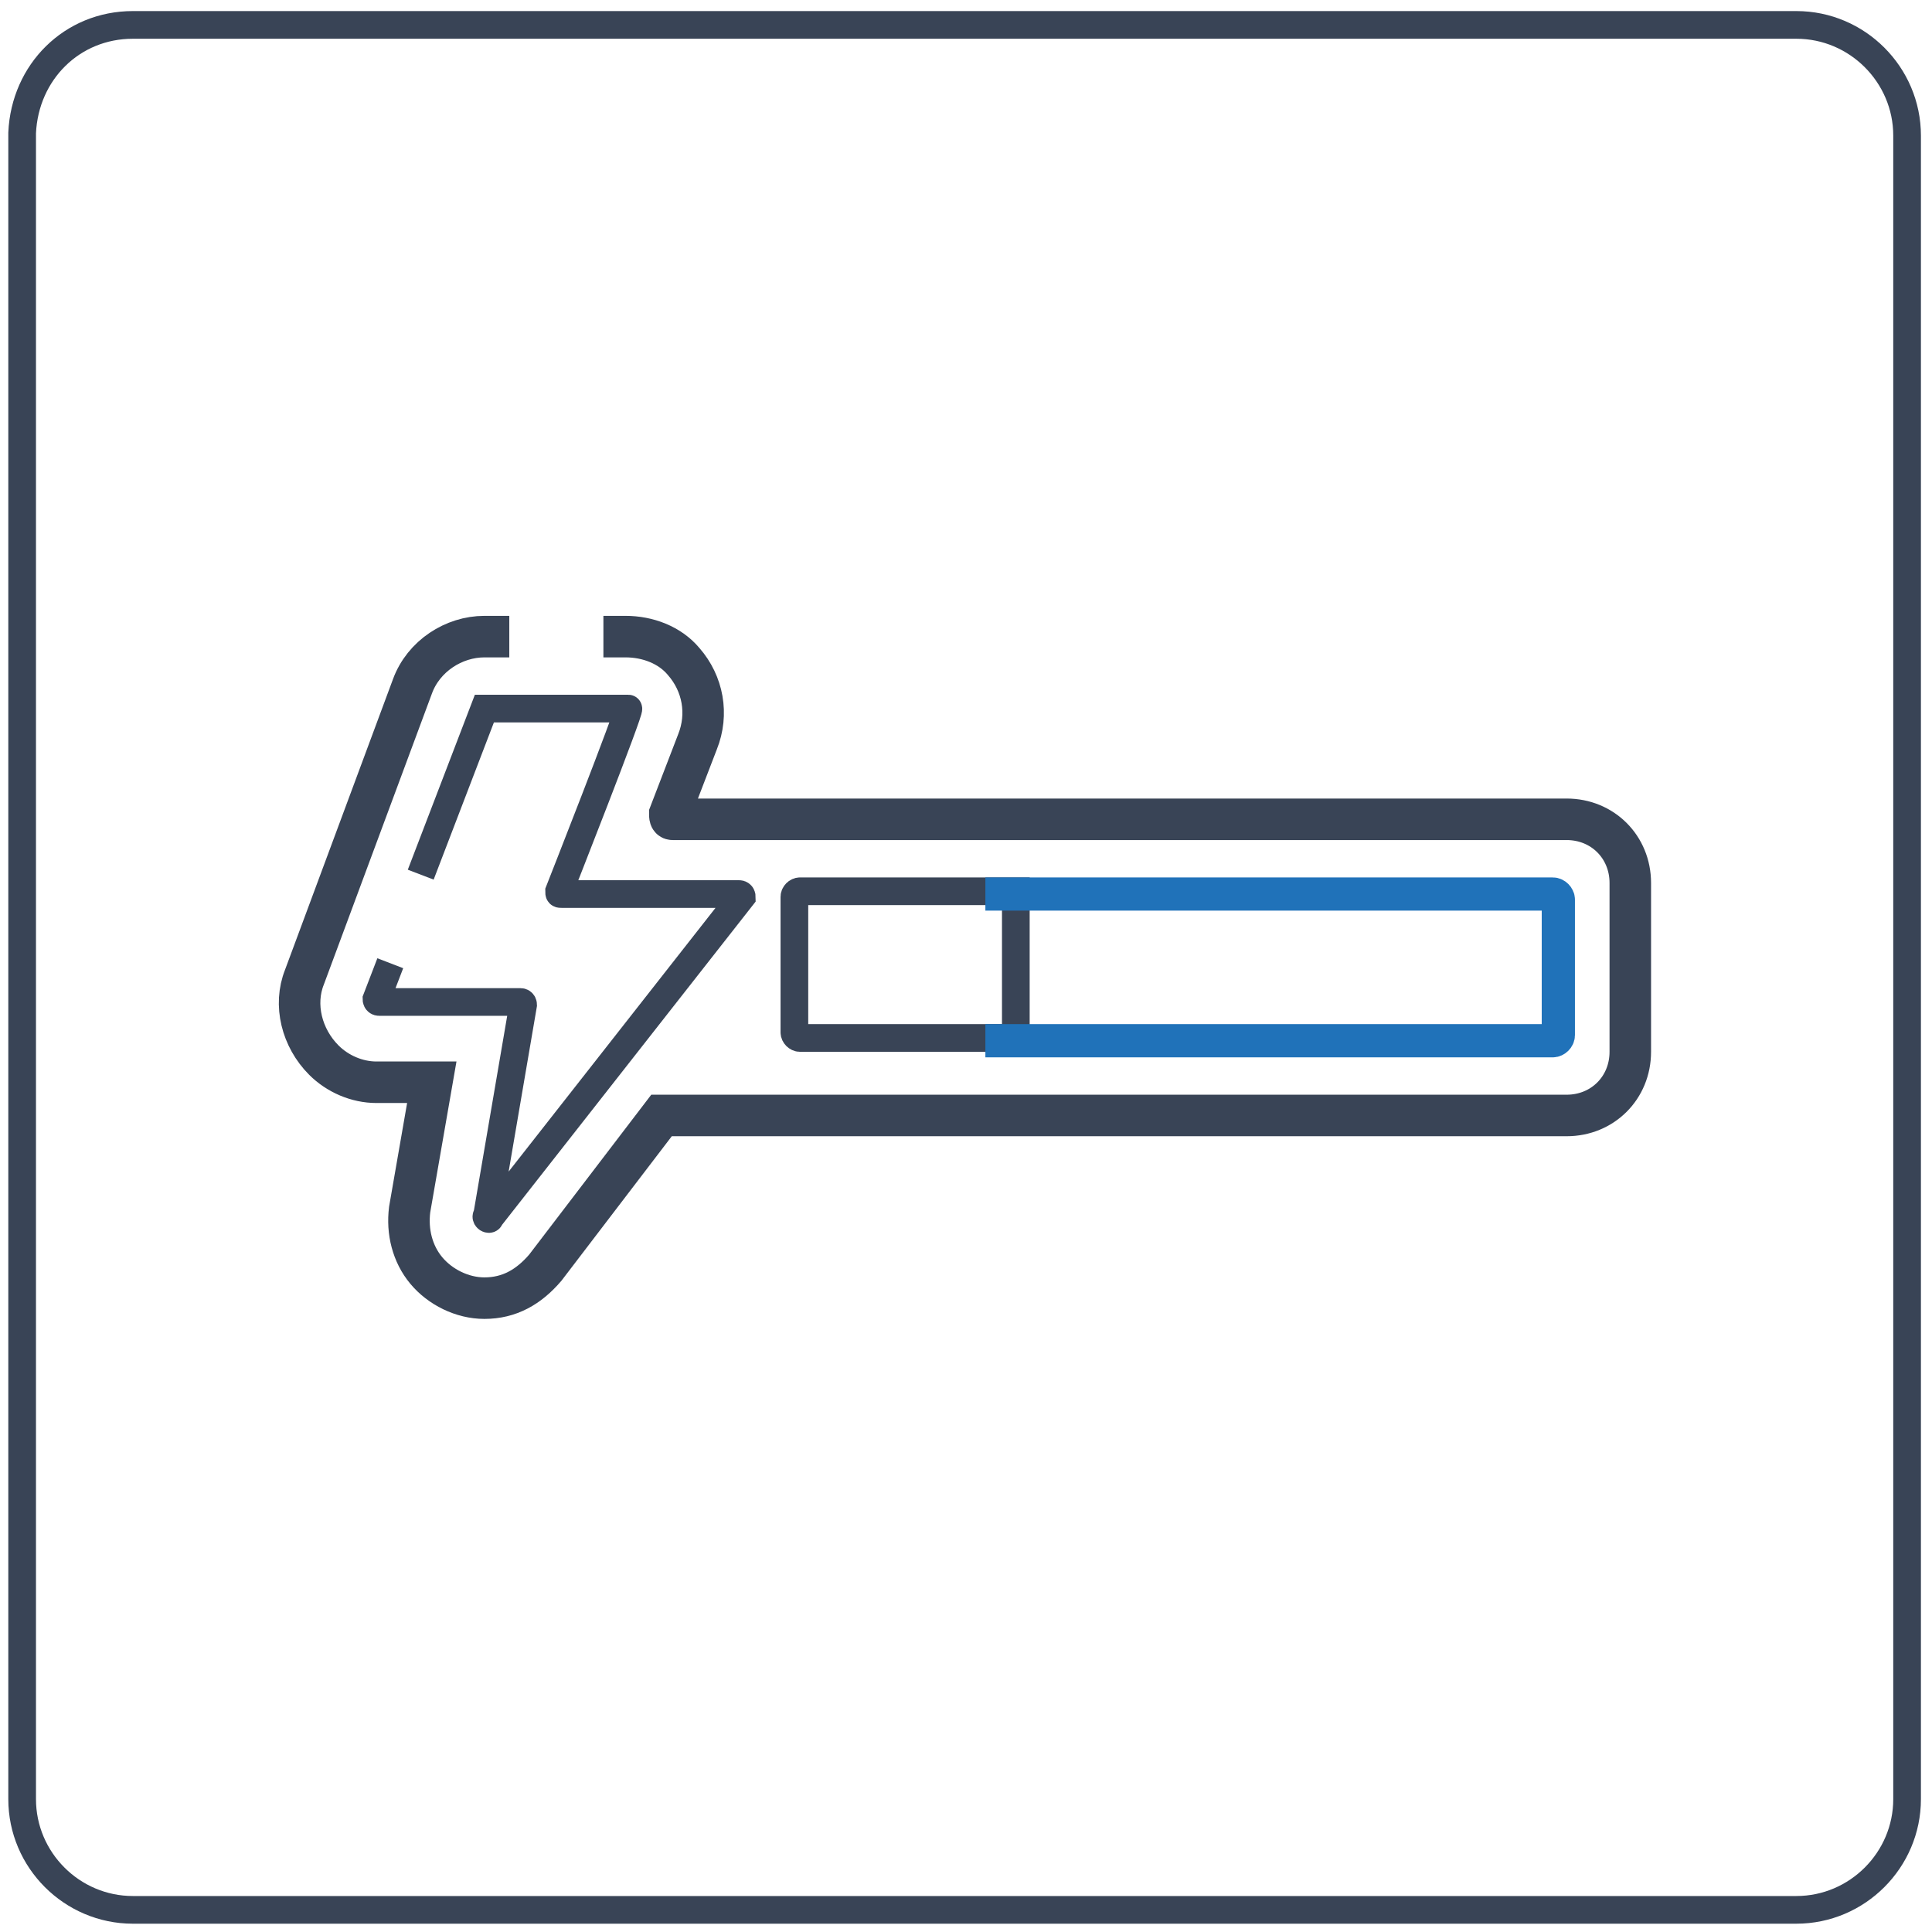
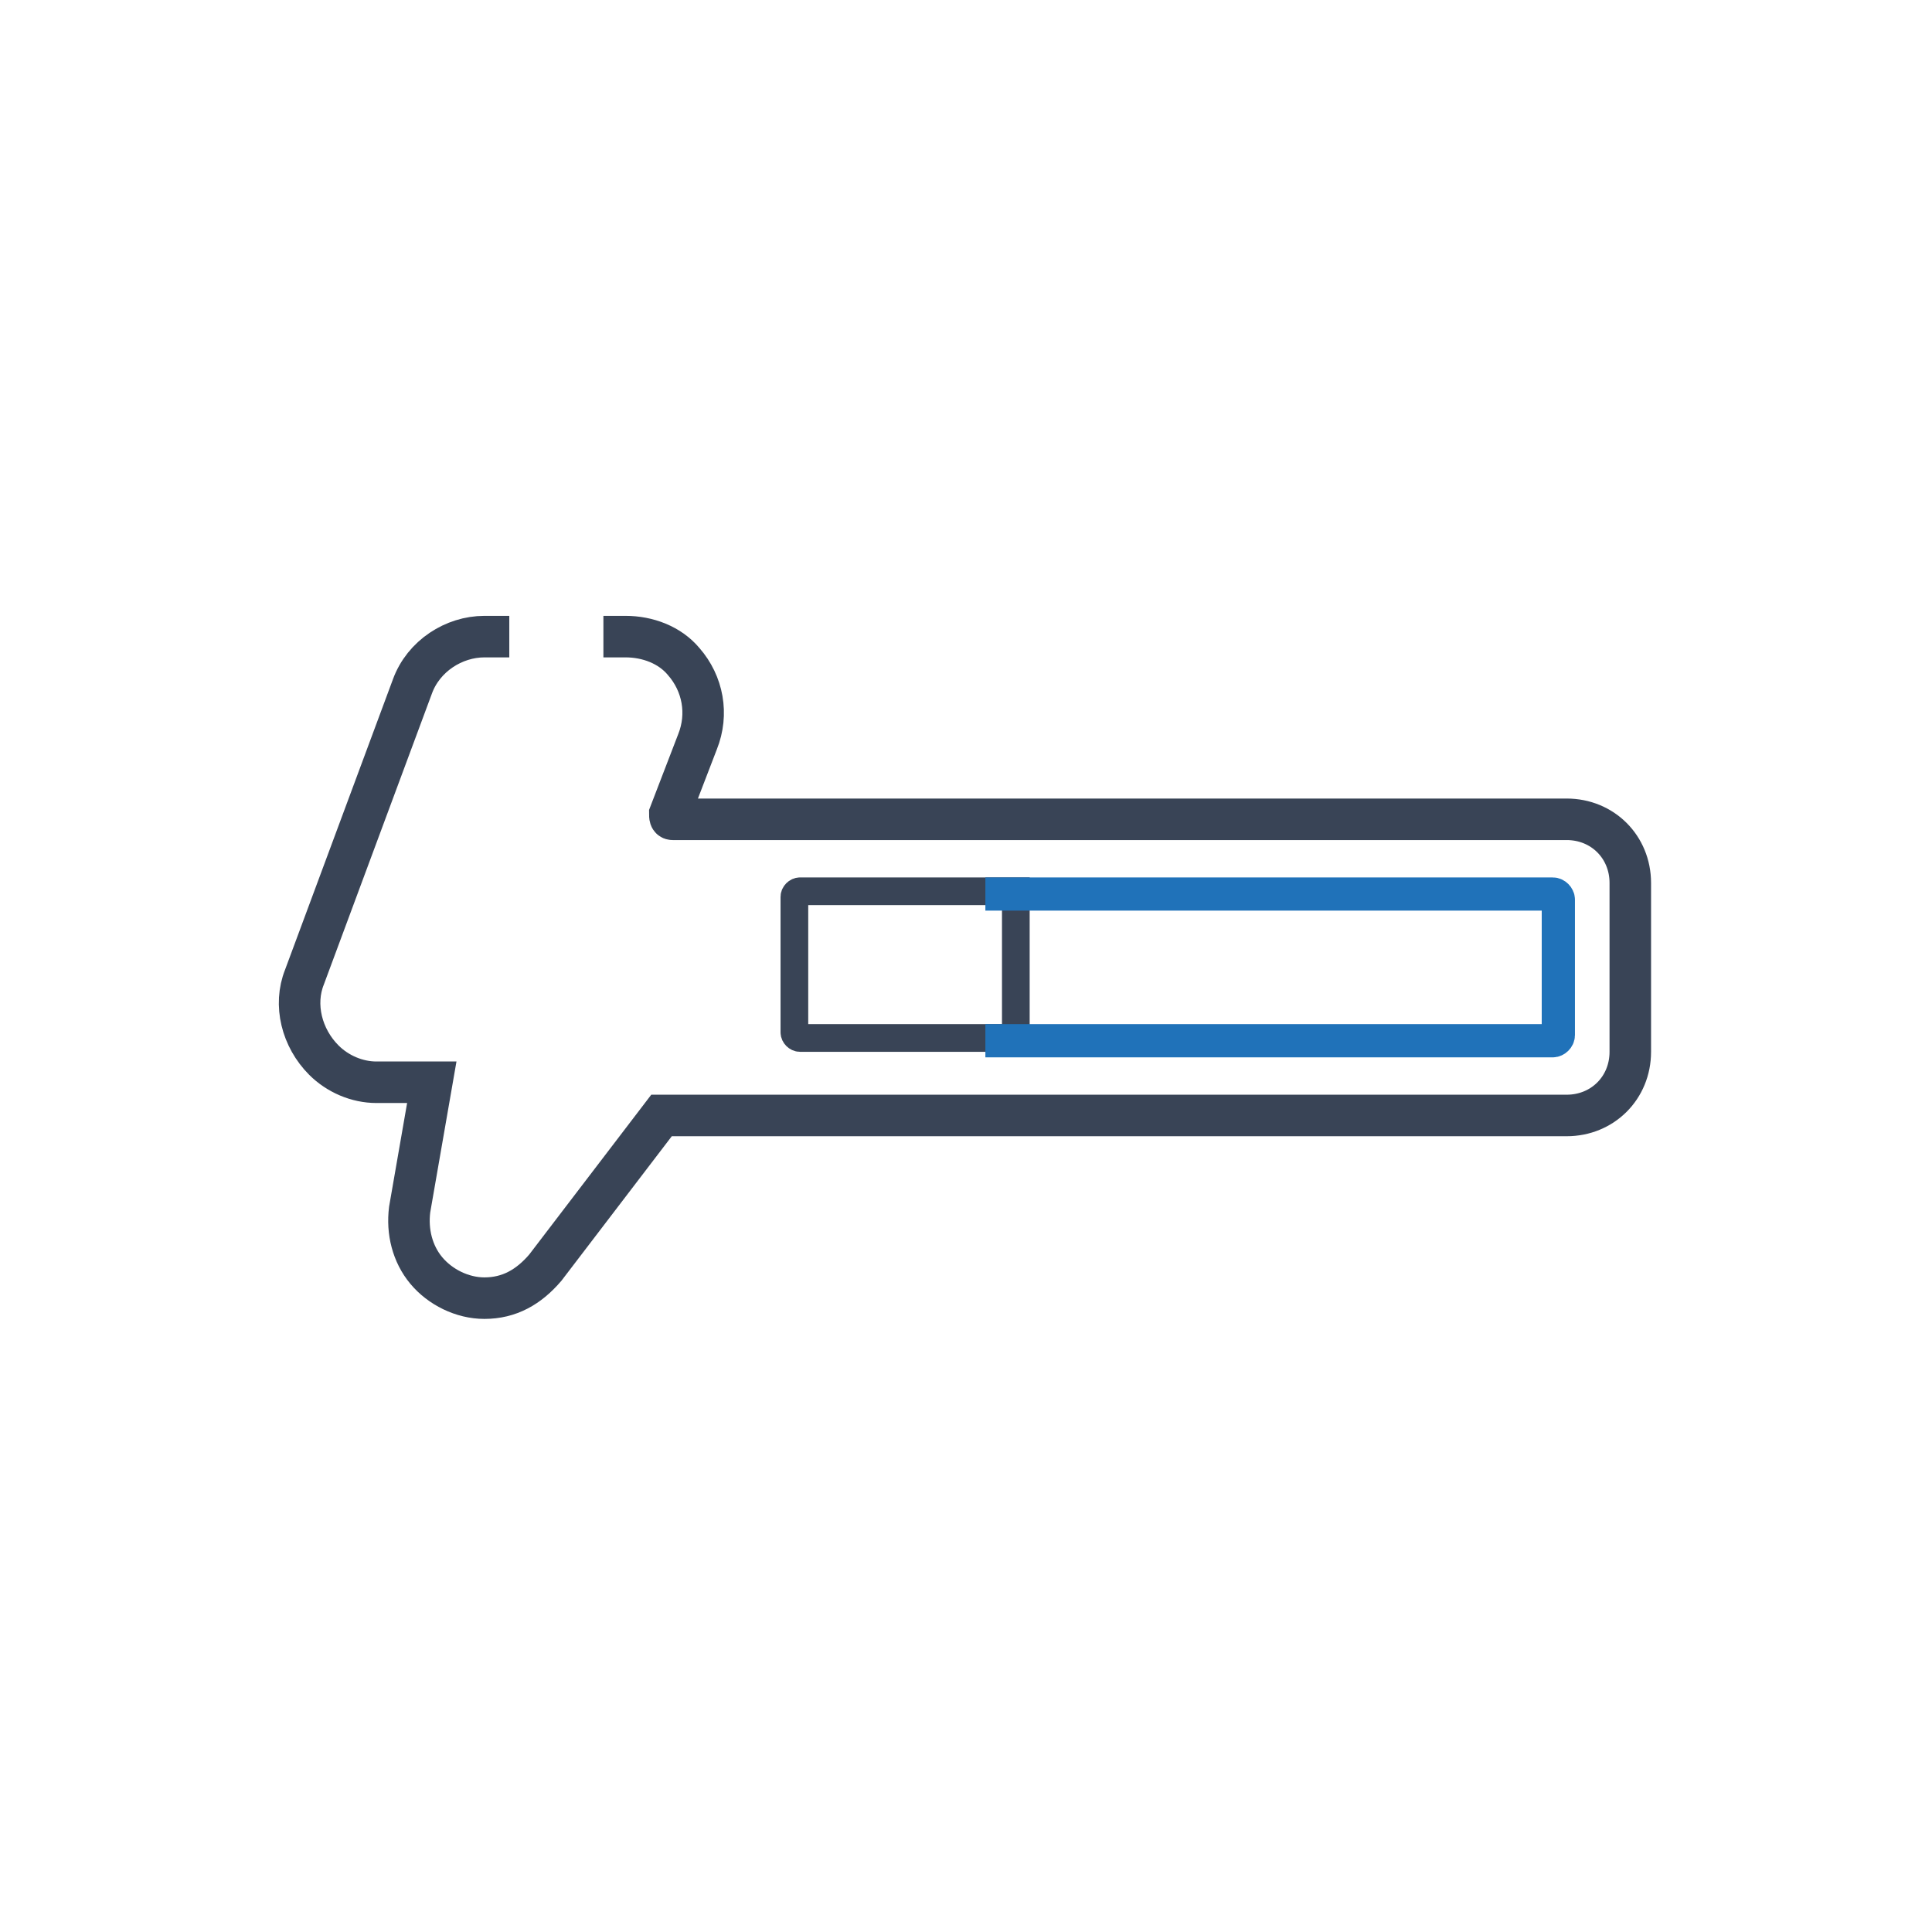
<svg xmlns="http://www.w3.org/2000/svg" version="1.1" id="Livello_1" x="0px" y="0px" viewBox="0 0 69.8 69.8" style="enable-background:new 0 0 69.8 69.8;" xml:space="preserve">
  <style type="text/css">
	.st0{fill:none;stroke:#394456;stroke-miterlimit:10;}
	.st1{fill:none;stroke:#394456;stroke-width:1.5;stroke-miterlimit:10;}
	.st2{fill:none;stroke:#2072B9;stroke-width:1.2;stroke-miterlimit:10;}
</style>
  <g id="g6883">
    <g id="g6889">
-       <path id="path6891" class="st0" d="M15.2,31.6c0,0,2.3-6,2.3-6h5.2c0.1,0-2.5,6.6-2.5,6.6c0,0.1,0,0.1,0.1,0.1h6.4    c0.1,0,0.1,0.1,0.1,0.1l-9.1,11.6c0,0.1-0.2,0-0.1-0.1l1.3-7.6c0,0,0-0.1-0.1-0.1h-5.1c-0.1,0-0.1-0.1-0.1-0.1l0.5-1.3" />
-     </g>
+       </g>
    <g id="g6893">
      <path id="path6895" class="st1" d="M18.4,23h-0.9c-1.1,0-2.2,0.7-2.6,1.8L11,35.3c-0.4,1-0.1,2.2,0.7,3c0.5,0.5,1.2,0.8,1.9,0.8h2    l-0.8,4.6c-0.1,0.8,0.1,1.6,0.6,2.2s1.3,1,2.1,1c0.9,0,1.6-0.4,2.2-1.1l4.2-5.5c0,0,0.1,0,0.1,0h32.6c1.3,0,2.3-1,2.3-2.3v-6.1    c0-1.3-1-2.3-2.3-2.3H24.3c-0.1,0-0.1-0.1-0.1-0.2l1-2.6c0.4-1,0.2-2.1-0.5-2.9c-0.5-0.6-1.3-0.9-2.1-0.9h-0.8" />
    </g>
    <g id="g6897">
      <path id="path6899" class="st0" d="M28.7,34.9v2.4c0,0.1,0.1,0.2,0.2,0.2h7.8v-5.3h-7.8c-0.1,0-0.2,0.1-0.2,0.2V34.9L28.7,34.9    L28.7,34.9z" />
    </g>
    <g id="g6901">
      <path id="path6903" class="st2" d="M35.6,37.6h20.5c0.1,0,0.2-0.1,0.2-0.2v-4.9c0-0.1-0.1-0.2-0.2-0.2H35.6" />
    </g>
  </g>
-   <path class="st0" d="M4.8,0.9h60.1c2.2,0,4,1.8,4,4v60.1c0,2.2-1.8,4-4,4H4.8c-2.2,0-4-1.8-4-4V4.8C0.9,2.6,2.6,0.9,4.8,0.9z" />
</svg>